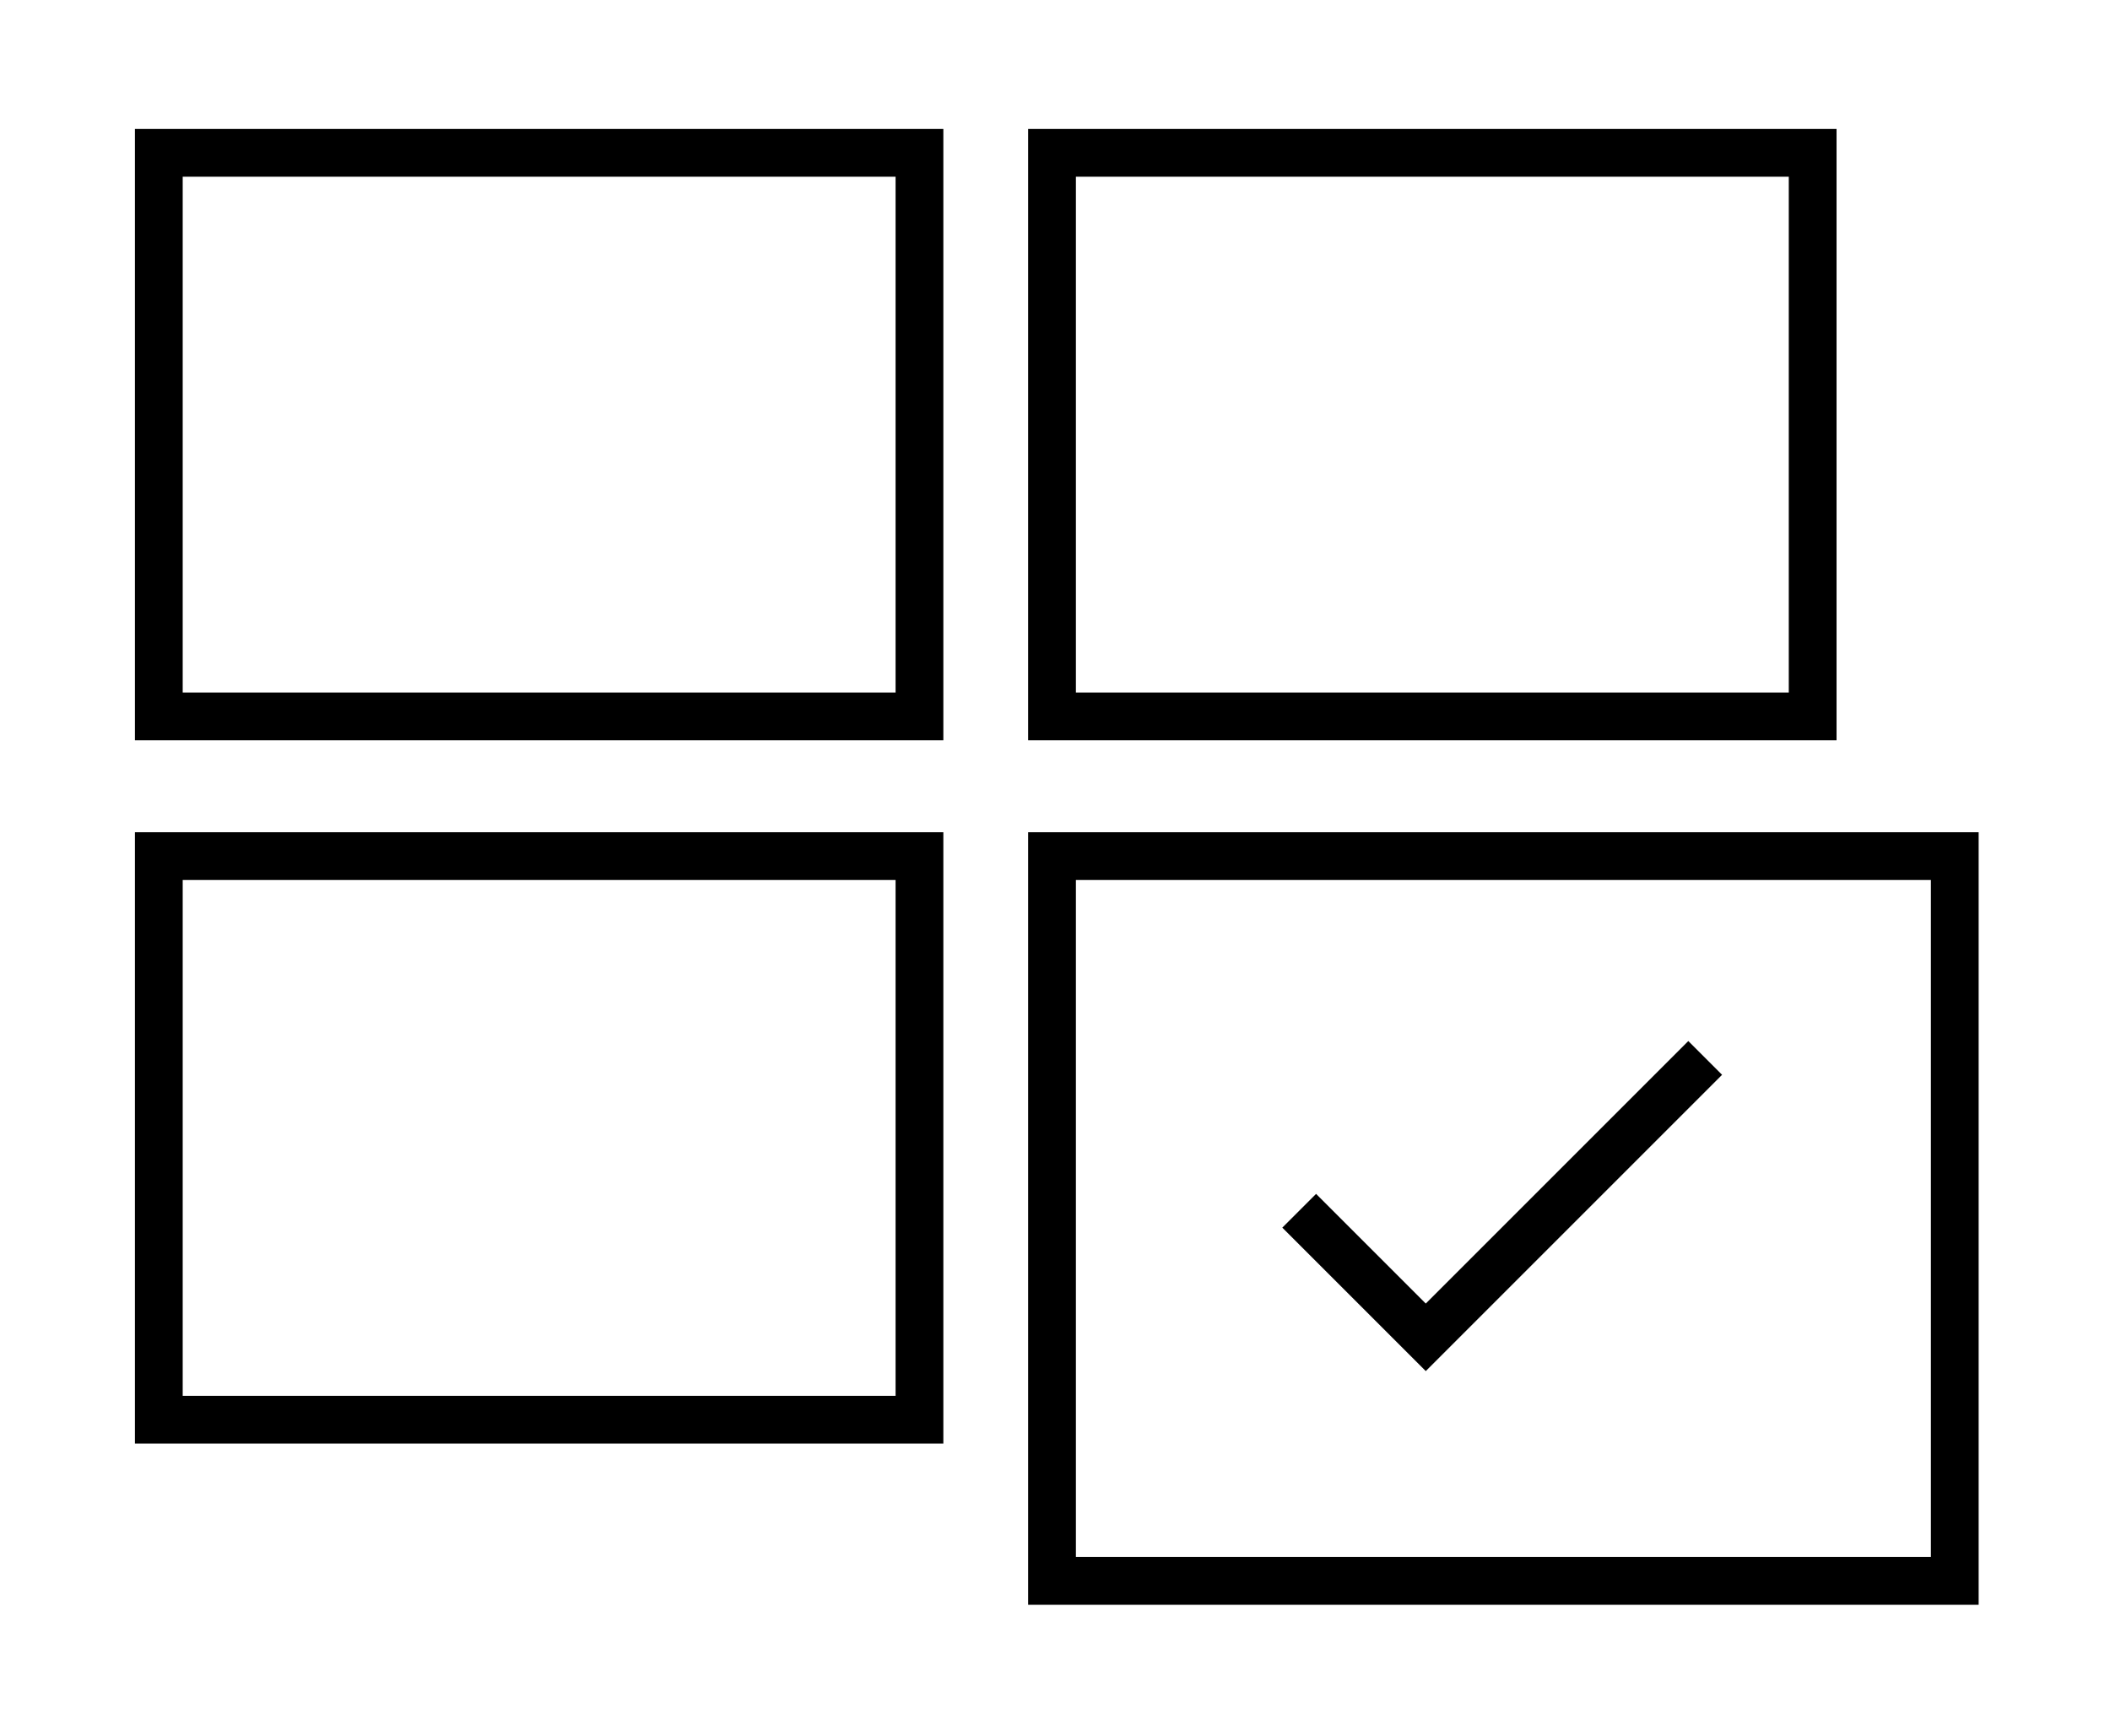
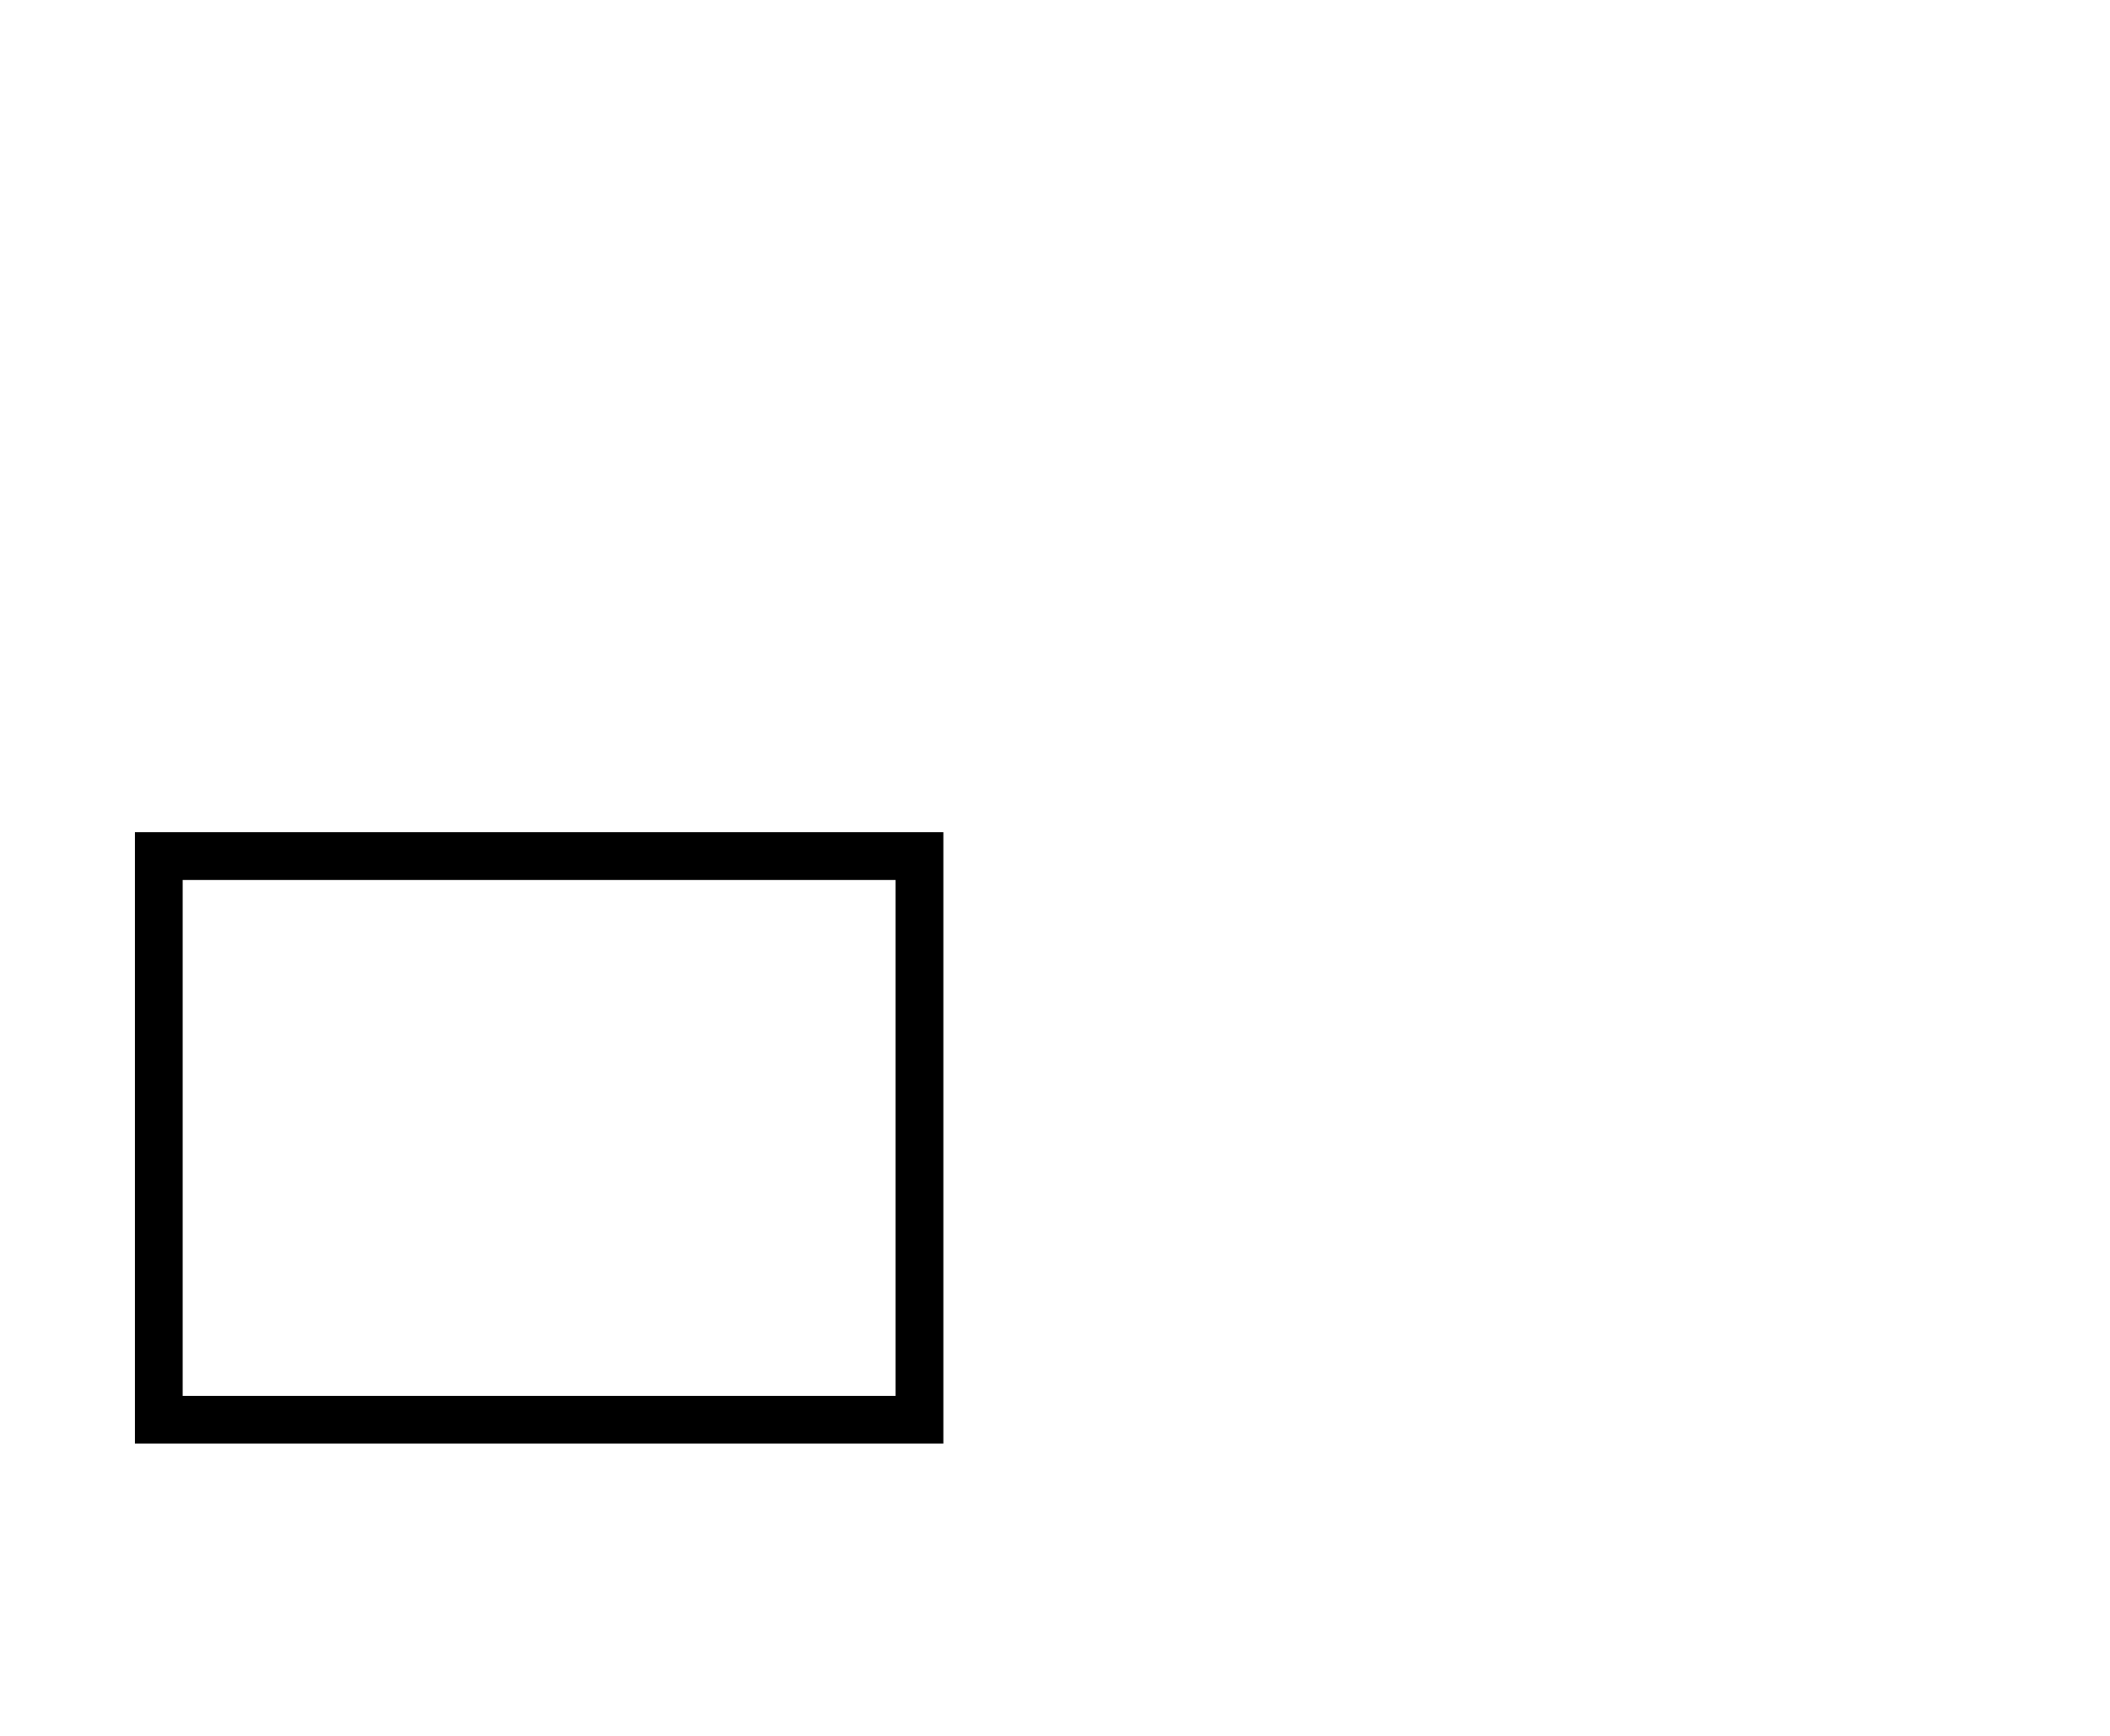
<svg xmlns="http://www.w3.org/2000/svg" id="Layer_1" x="0px" y="0px" viewBox="0 0 176.7 145.4" style="enable-background:new 0 0 176.7 145.4;" xml:space="preserve">
  <style type="text/css"> .st0{fill:none;stroke:#000000;stroke-width:4;stroke-miterlimit:10;} </style>
-   <rect x="13.3" y="12.8" class="st0" width="63.7" height="47.2" />
-   <rect x="88.1" y="12.8" class="st0" width="63.7" height="47.2" />
  <rect x="13.3" y="71.7" class="st0" width="63.7" height="47.2" />
-   <rect x="88.1" y="71.7" class="st0" width="75.6" height="60.7" />
-   <polyline class="st0" points="108.8,101.4 119.4,112 142.8,88.6 " />
</svg>